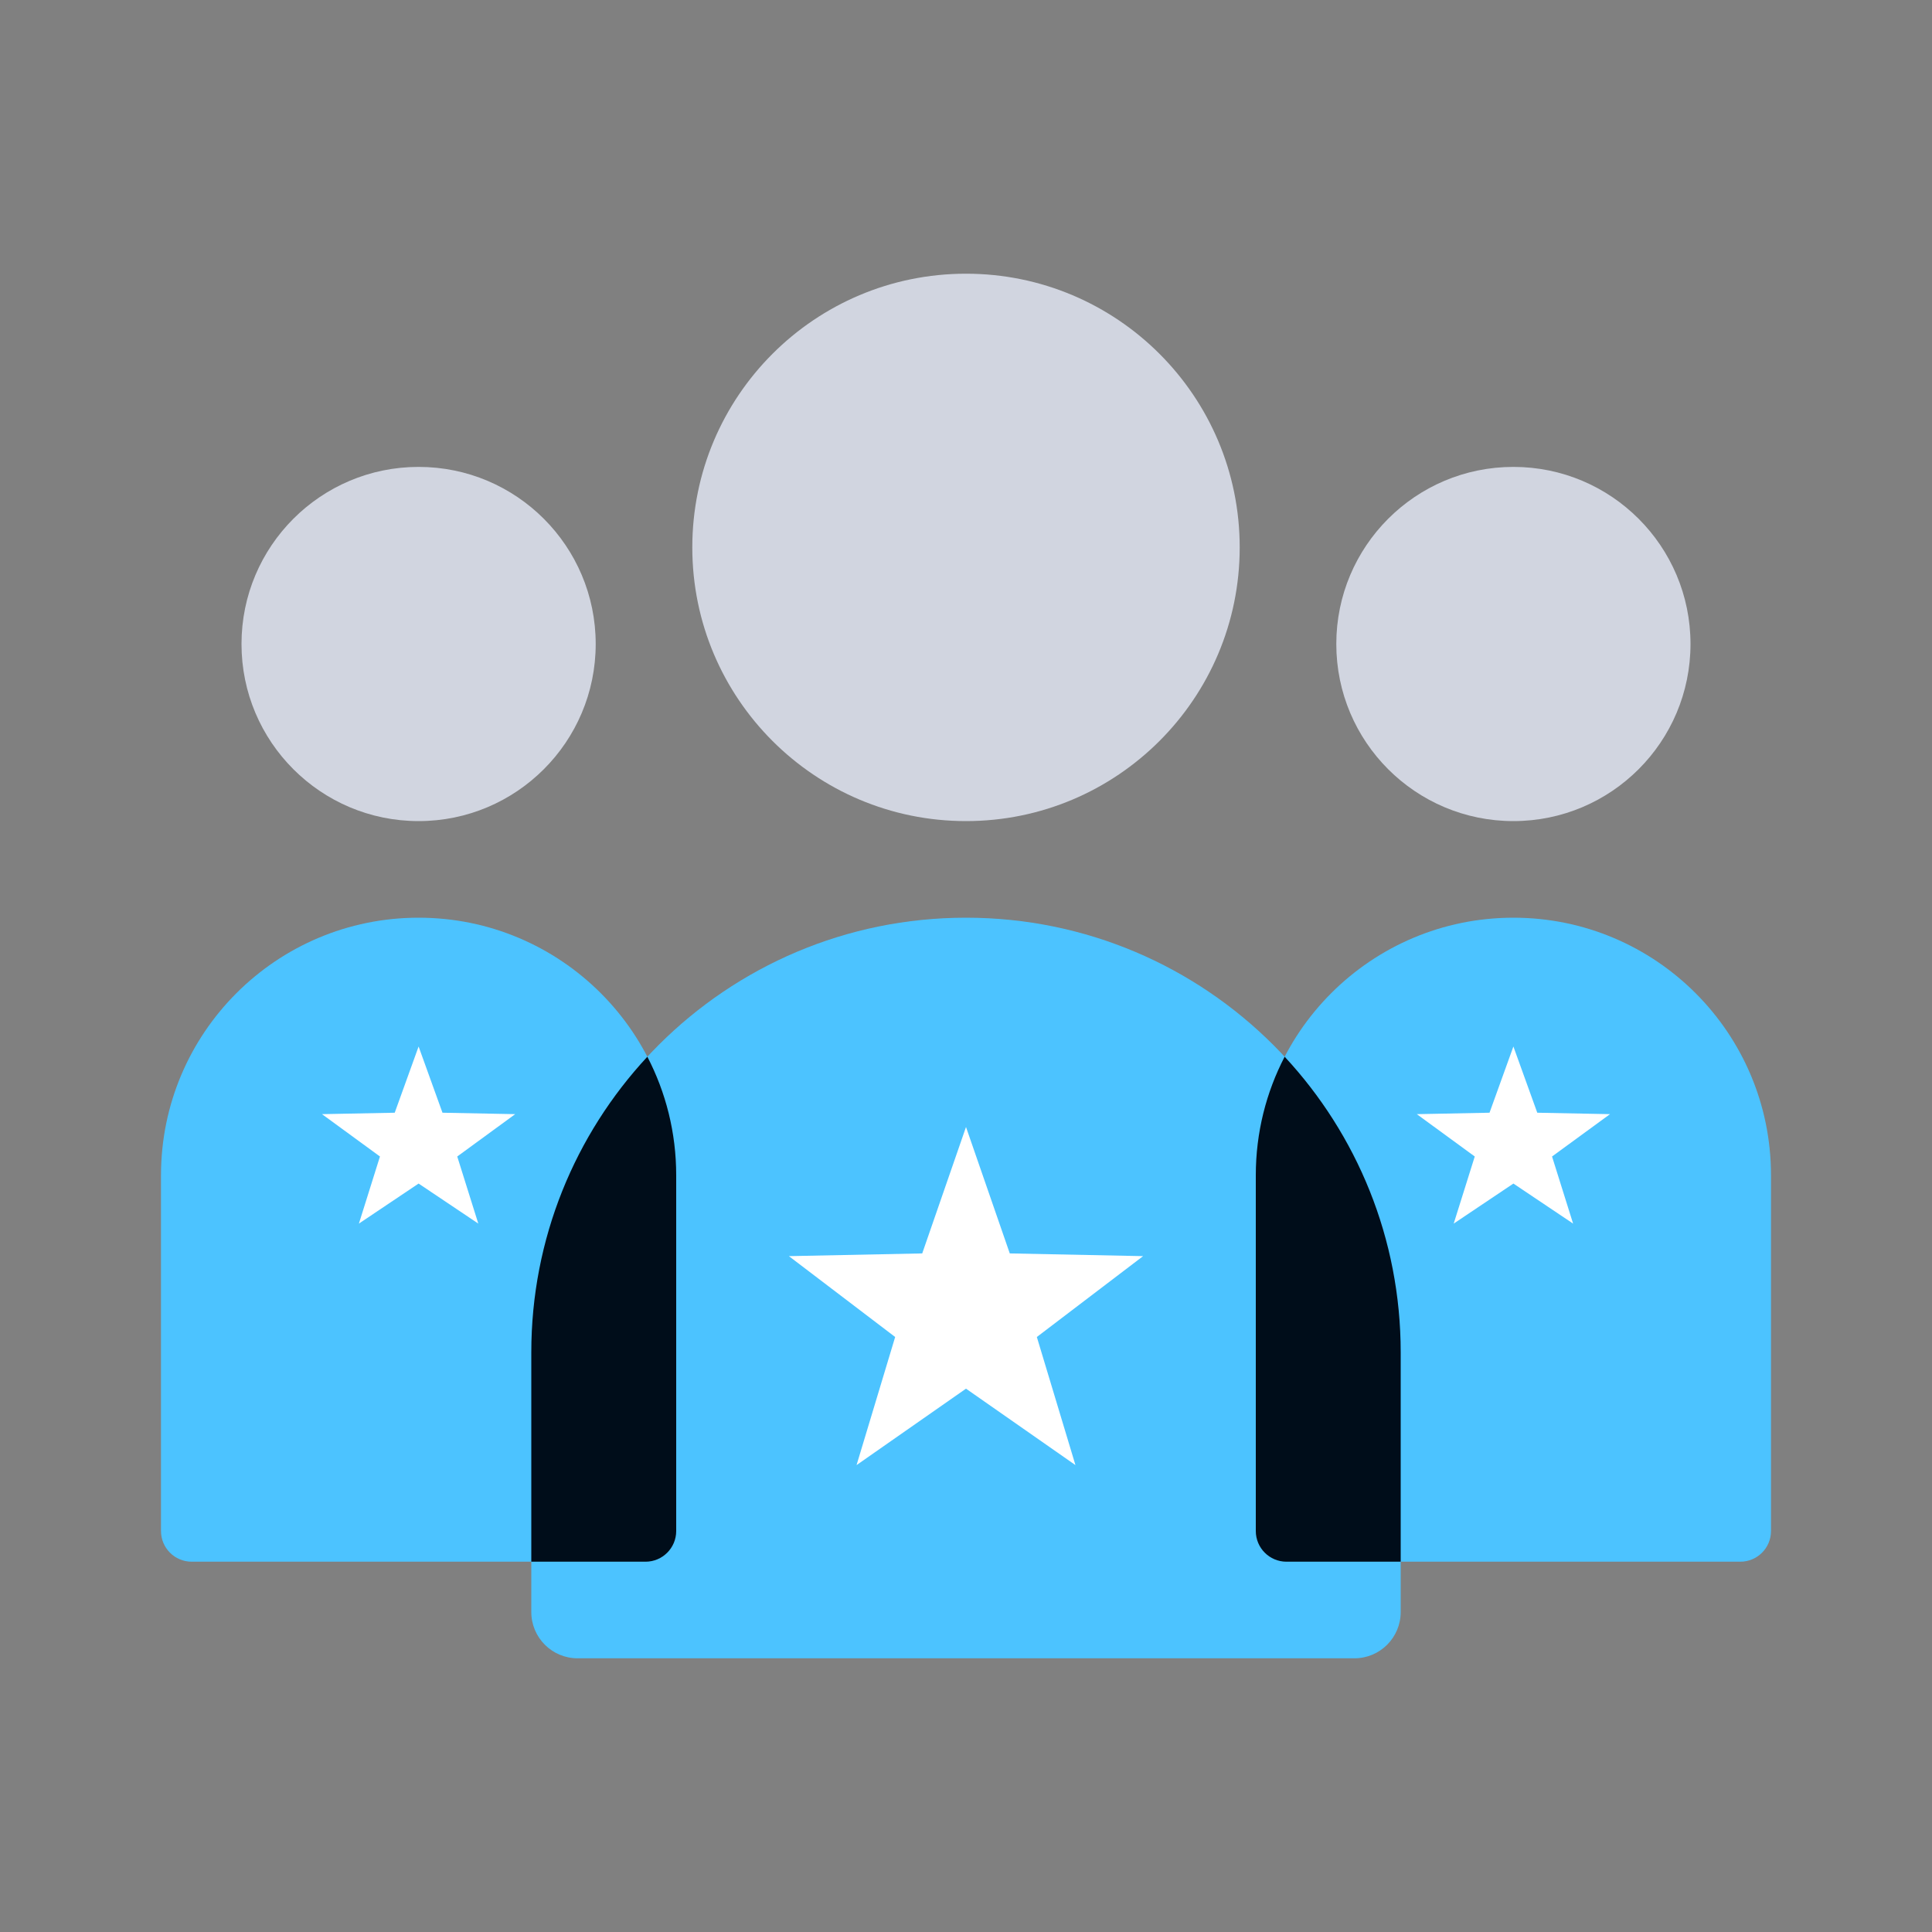
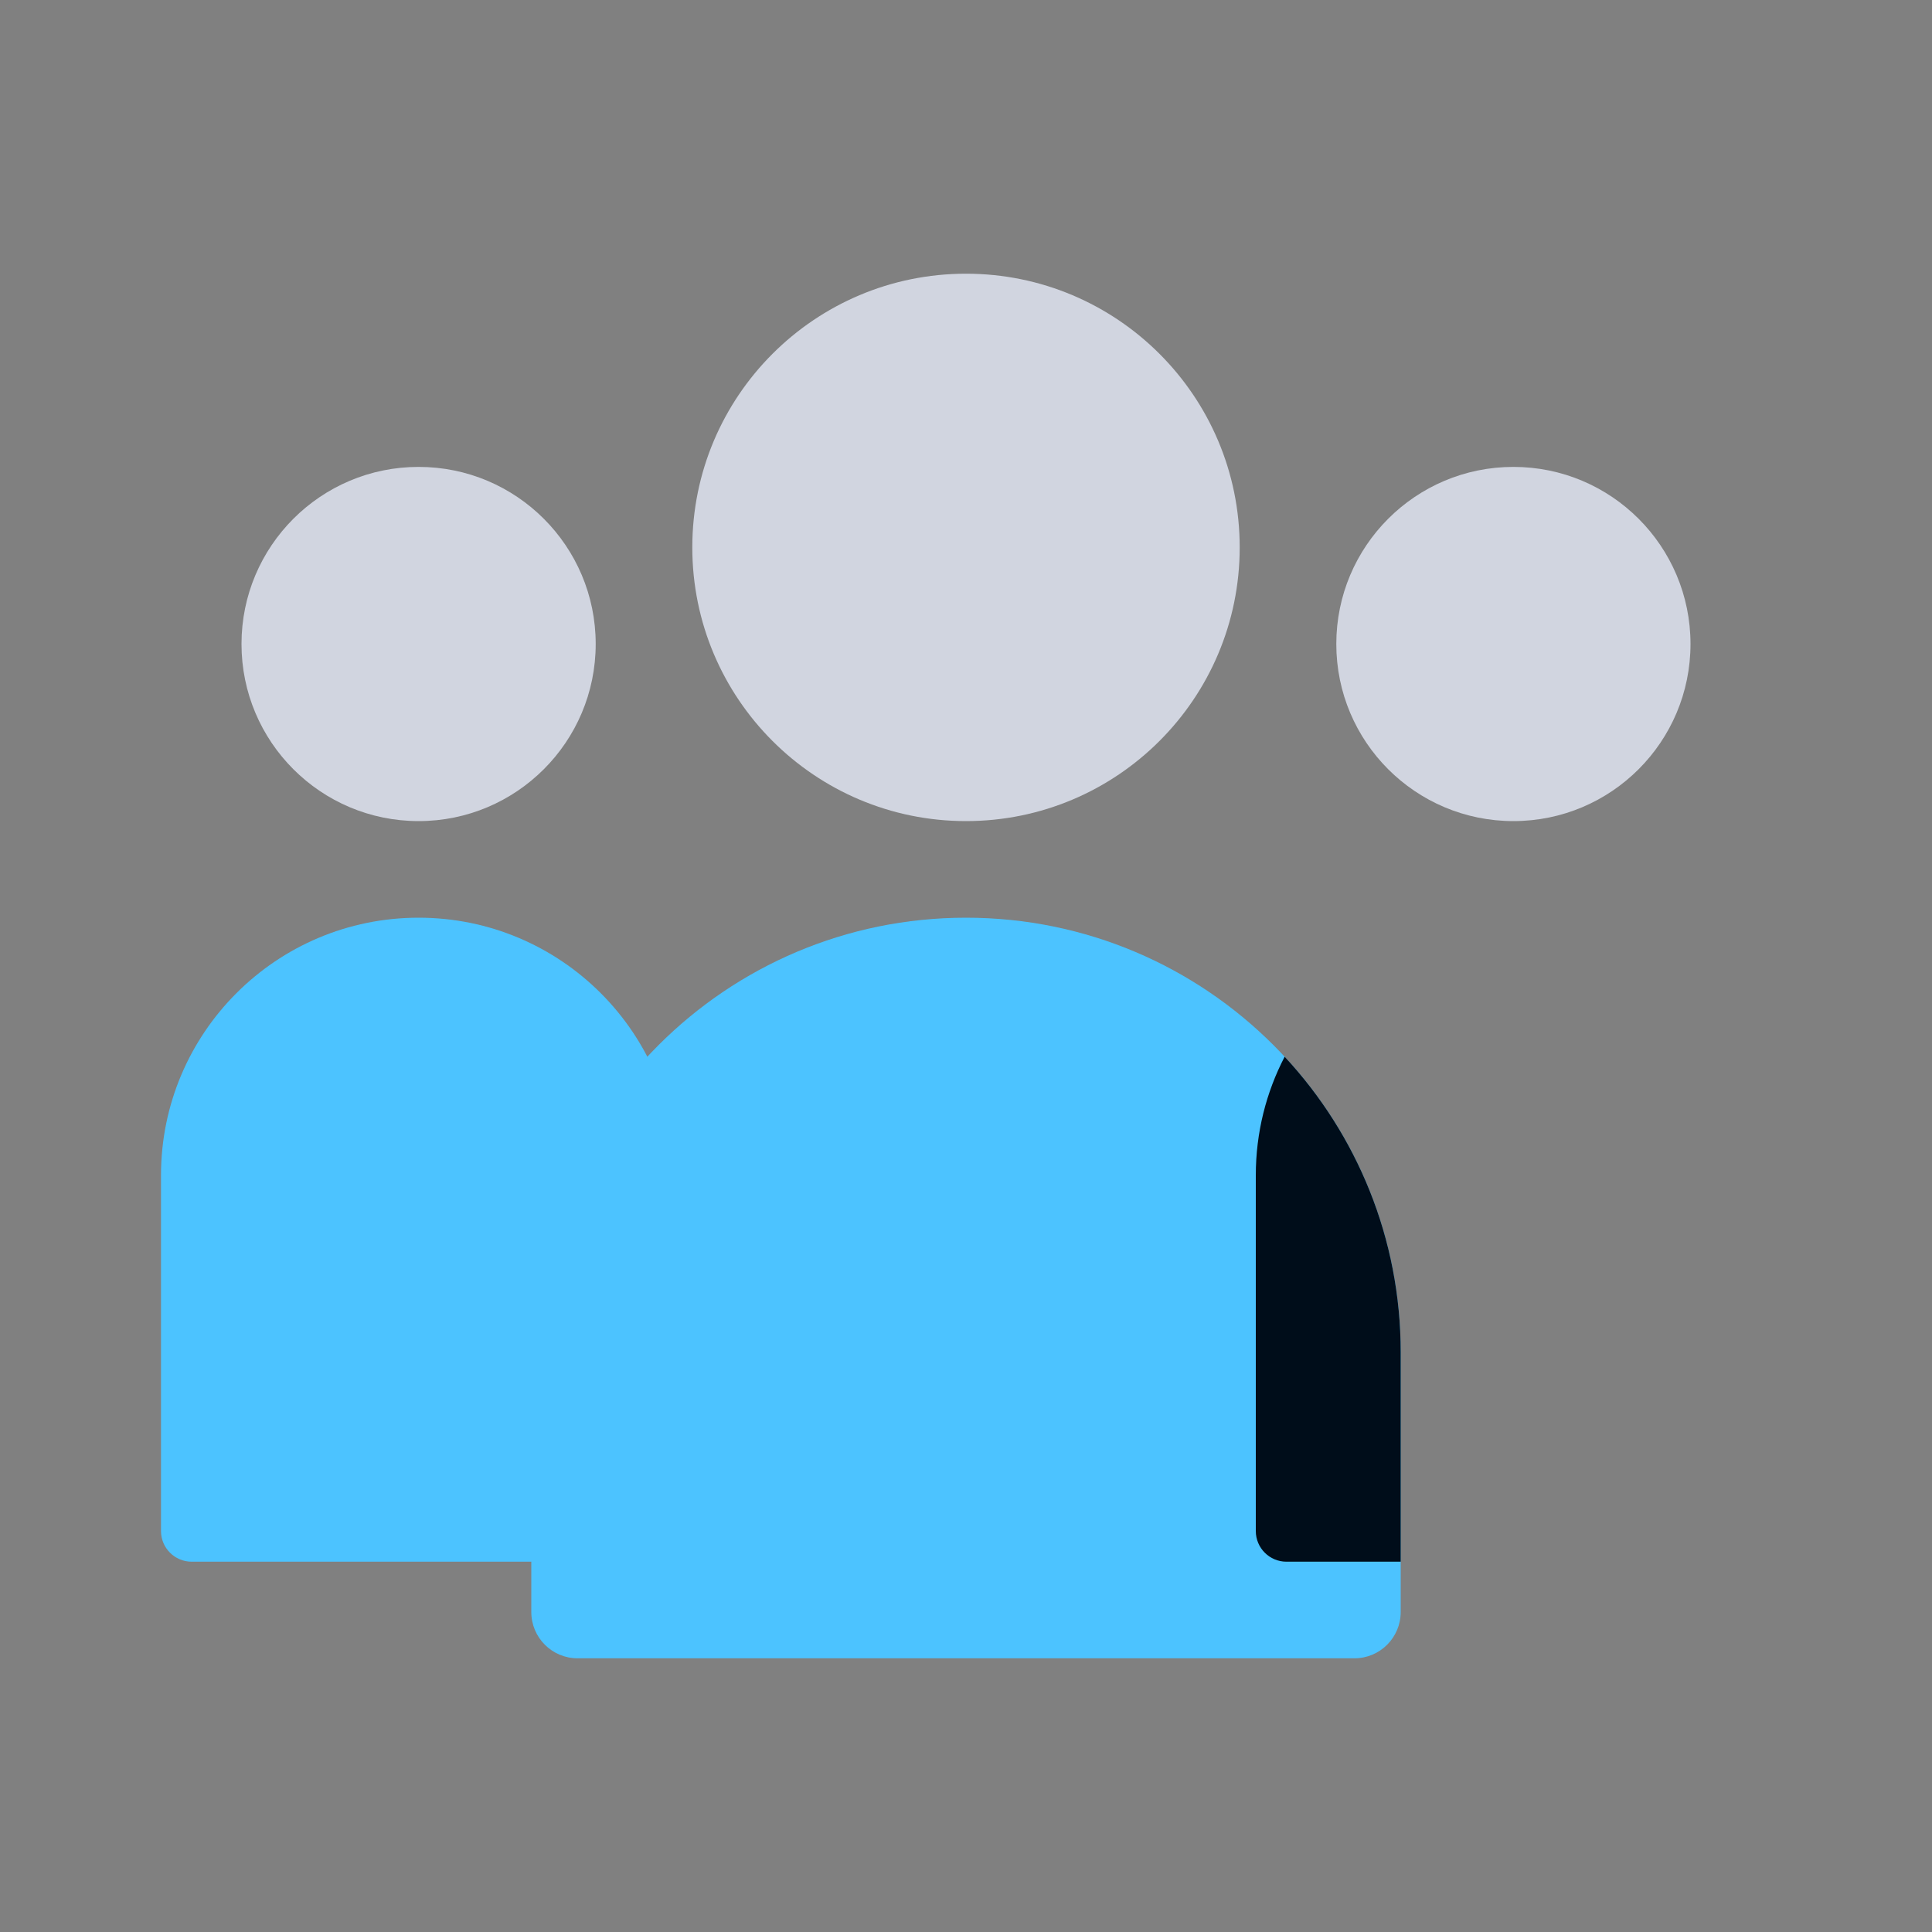
<svg xmlns="http://www.w3.org/2000/svg" width="120" height="120" viewBox="0 0 120 120" fill="none">
  <rect x="0" y="0" width="120" height="120" fill="#808080" stroke="none" />
  <circle cx="60" cy="34" r="17" fill="#D1D5E0" />
  <circle cx="26" cy="40" r="11" fill="#D1D5E0" />
  <circle cx="94" cy="40" r="11" fill="#D1D5E0" />
  <path d="M33 84C33 69.088 45.088 57 60 57C74.912 57 87 69.088 87 84V100.125C87 101.713 85.713 103 84.125 103H35.875C34.287 103 33 101.713 33 100.125V84Z" fill="#4CC3FF" />
-   <path d="M60 70L62.719 77.852L71 78.021L64.4 83.043L66.798 91L60 86.252L53.202 91L55.6 83.043L49 78.021L57.281 77.852L60 70Z" fill="white" />
  <path d="M10 73C10 64.163 17.163 57 26 57C34.837 57 42 64.163 42 73V95.095C42 96.147 41.147 97 40.095 97H11.905C10.853 97 10 96.147 10 95.095V73Z" fill="#4CC3FF" />
-   <path d="M40.208 65.635C41.353 67.839 42 70.344 42 73V95.095C42 96.147 41.147 97 40.095 97H33V84C33 76.907 35.735 70.453 40.208 65.635Z" fill="#000D1A" />
-   <path d="M78 73C78 64.163 85.163 57 94 57C102.837 57 110 64.163 110 73V95.095C110 96.147 109.147 97 108.095 97H79.905C78.853 97 78 96.147 78 95.095V73Z" fill="#4CC3FF" />
  <path d="M79.792 65.635C84.265 70.453 87 76.907 87 84V97H79.905C78.853 97 78 96.147 78 95.095V73C78 70.344 78.647 67.839 79.792 65.635Z" fill="#000D1A" />
-   <path d="M26 65L27.483 69.113L32 69.202L28.4 71.832L29.708 76L26 73.513L22.292 76L23.6 71.832L20 69.202L24.517 69.113L26 65Z" fill="white" />
-   <path d="M94 65L95.483 69.113L100 69.202L96.4 71.832L97.708 76L94 73.513L90.292 76L91.6 71.832L88 69.202L92.517 69.113L94 65Z" fill="white" />
</svg>